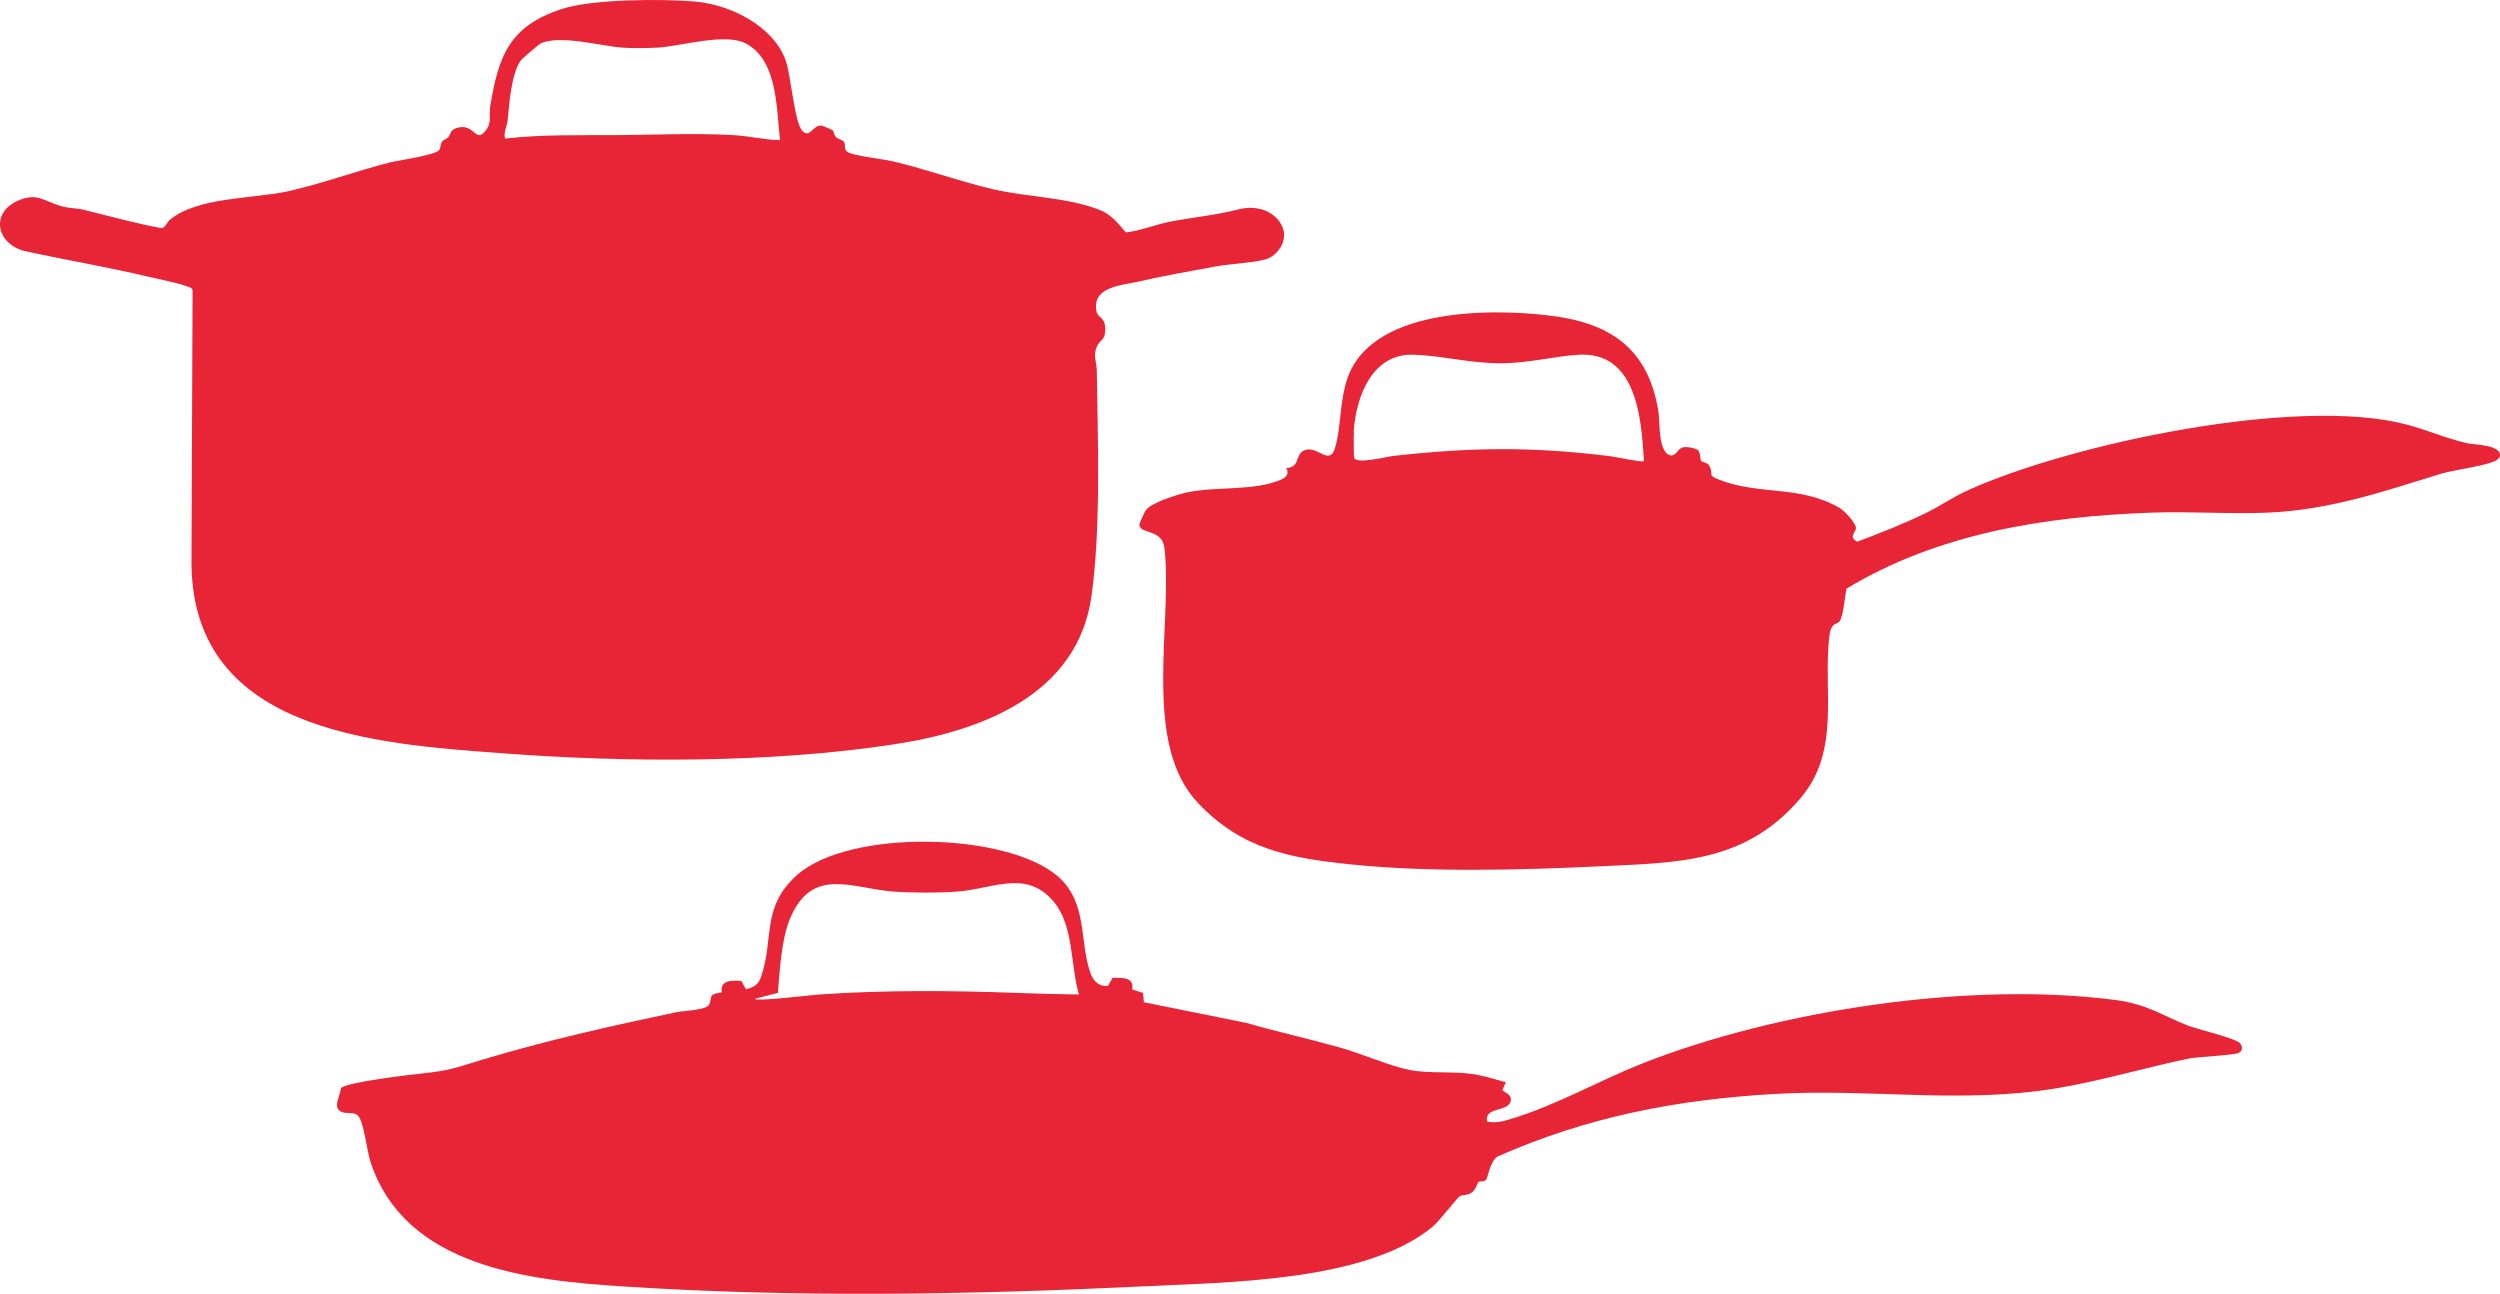
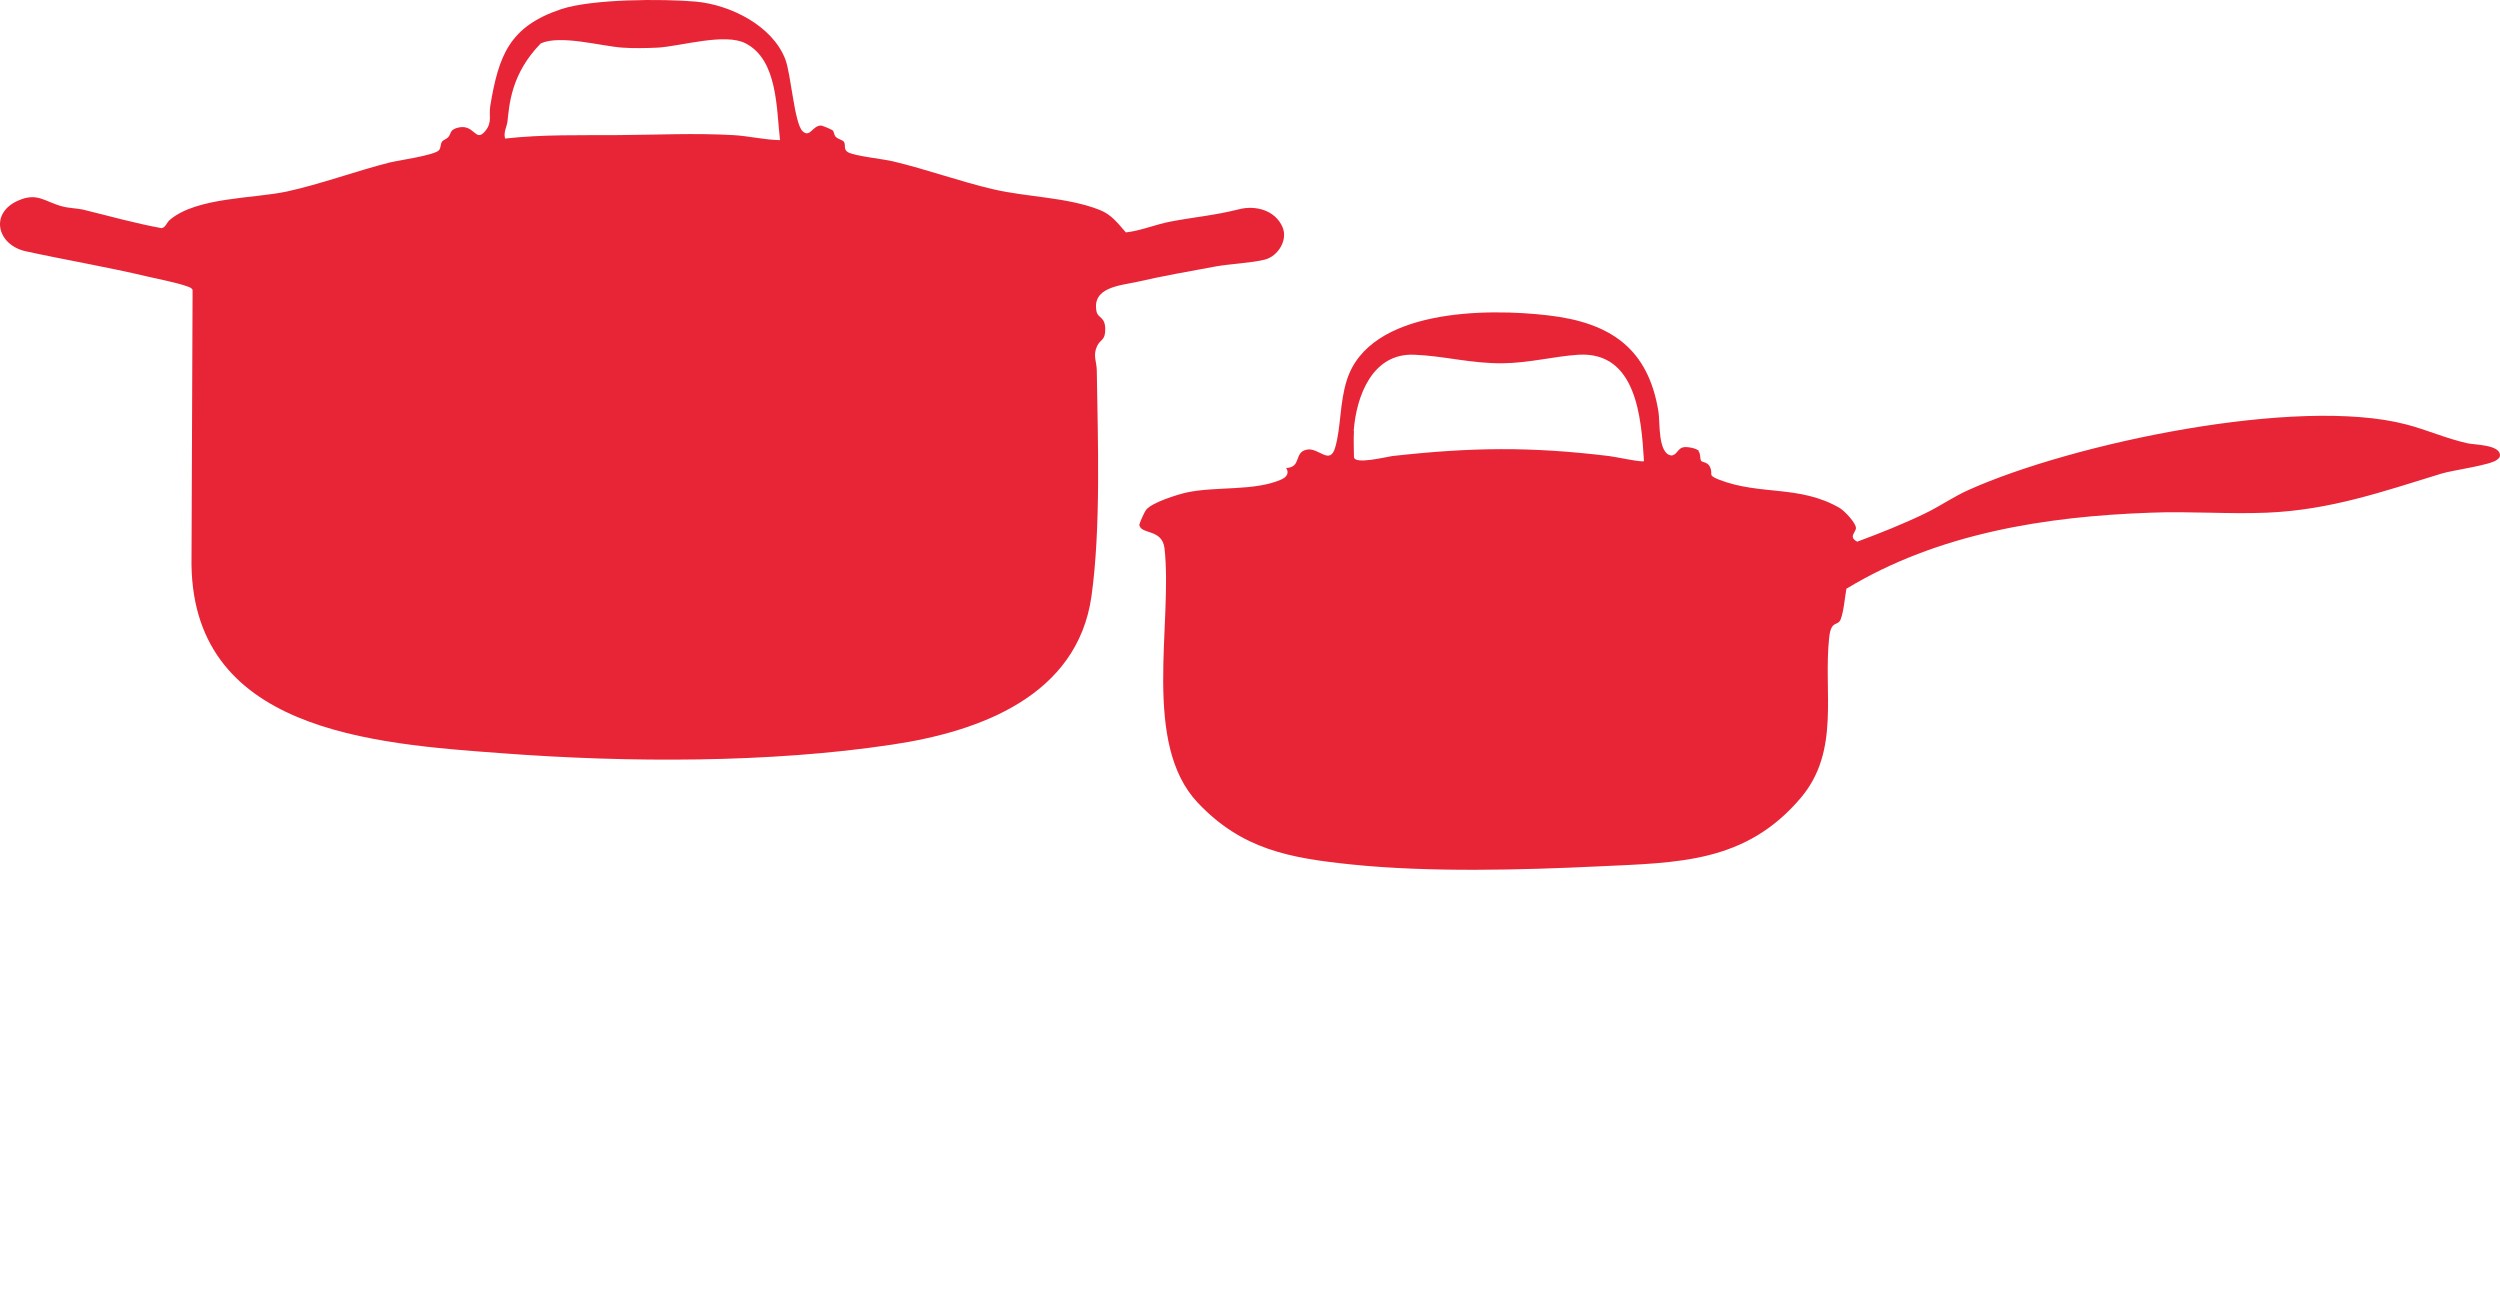
<svg xmlns="http://www.w3.org/2000/svg" fill="none" viewBox="0 0 1256 650" height="650" width="1256">
-   <path fill="#E82536" d="M418.342 65.47C419.005 66.138 419.005 67.741 419.804 68.676C421 70.012 423.527 70.279 424.057 71.348C424.989 72.951 423.657 74.955 425.918 76.424C429.242 78.428 444 79.898 448.785 81.1C465.669 85.108 482.419 91.253 499.17 95.127C516.452 99.135 535.861 99.001 552.347 105.413C558.462 107.818 561.386 111.959 565.641 116.769C573.087 115.967 580.929 112.628 588.242 111.291C600.207 109.021 610.31 108.219 622.408 105.146C630.783 103.009 640.621 105.547 644.343 114.097C647.134 120.643 642.083 128.658 635.569 130.395C628.789 132.132 618.153 132.533 610.707 133.868C597.68 136.273 583.987 138.678 571.225 141.617C562.717 143.487 548.491 144.289 550.885 156.445C551.548 159.919 555.138 158.984 555.271 165.129C555.404 171.274 552.746 170.339 551.149 173.946C549.024 178.621 550.885 181.427 551.018 185.835C551.548 221.104 553.144 265.19 548.358 299.521C541.312 349.618 492.256 367.519 448.386 374.065C386.833 383.416 315.044 383.149 252.828 378.474C187.42 373.665 94.494 367.519 96.222 279.751L96.754 145.625C96.222 144.556 95.158 144.289 94.095 143.888C89.043 142.017 79.737 140.281 74.153 138.945C53.946 134.136 33.207 130.662 13 126.254C-1.225 123.181 -5.346 107.551 8.613 101.005C18.716 96.329 22.173 101.272 31.213 103.677C34.669 104.612 38.392 104.612 41.583 105.28C54.744 108.486 67.905 112.227 81.199 114.631C83.326 114.231 83.725 111.692 85.453 110.356C99.013 99.001 127.596 99.803 144.214 96.196C160.832 92.589 178.912 85.909 195.796 81.634C200.183 80.566 218.262 78.027 220.523 75.489C221.585 74.287 221.188 72.416 222.118 71.081C222.783 70.279 224.246 69.878 225.175 68.943C226.77 67.073 225.841 65.603 229.164 64.401C238.338 61.328 238.602 72.016 243.654 66.004C247.51 61.462 245.515 57.989 246.314 53.179C250.567 27.663 256.018 13.236 282.075 4.552C297.63 -0.524 332.726 -0.658 349.61 0.812C366.892 2.415 388.029 12.835 394.545 29.801C397.469 37.549 399.064 61.863 403.186 65.871C406.907 69.478 408.105 63.199 412.358 63.065C413.157 63.065 417.942 65.069 418.475 65.603L418.342 65.47ZM391.885 70.413C390.024 54.649 390.822 30.202 374.602 21.785C364.232 16.442 342.563 23.121 330.598 23.923C325.28 24.19 317.837 24.324 312.519 23.923C301.75 23.121 281.543 17.377 271.706 21.785C270.643 22.32 262.266 29.534 261.735 30.202C256.684 37.148 255.885 52.779 254.955 61.061C254.689 63.466 252.828 66.538 253.757 69.611C272.768 67.474 291.78 68.008 310.791 67.874C329.802 67.741 349.21 66.806 368.221 67.874C375.933 68.275 384.042 70.279 391.885 70.413Z" />
-   <path fill="#E82536" d="M556.596 495.364L558.988 491.224C563.773 491.357 569.89 490.689 568.825 497.102L574.276 498.837L574.675 503.513L626.258 513.933C641.546 518.343 657.232 521.815 672.52 526.091C683.422 529.029 698.045 535.576 708.282 537.579C718.121 539.45 729.42 538.114 739.657 539.583C745.374 540.384 750.956 542.255 756.54 543.724L754.812 547.598C754.812 548.668 760.663 549.602 758.668 554.011C756.54 558.554 745.638 556.282 747.102 563.496C751.489 564.297 754.945 563.496 759.067 562.16C782.065 555.214 803.071 543.056 824.873 534.373C893.339 507.387 989.988 492.826 1063.11 502.445C1078.92 504.582 1085.7 509.926 1099.26 515.269C1104.05 517.14 1123.59 521.682 1125.46 524.221C1126.78 525.956 1126.78 527.694 1124.92 528.896C1123.06 530.099 1104.85 530.9 1100.33 531.701C1078 536.244 1055.66 543.056 1032.93 546.797C984.936 554.679 939.601 546.797 891.611 549.602C842.42 552.407 797.354 561.092 752.154 581.13C748.298 584.068 747.5 591.95 746.57 592.752C745.241 593.954 743.646 593.286 742.847 593.821C742.182 594.223 741.518 598.095 738.727 599.566C736.733 600.634 734.605 600.234 733.276 601.035C732.344 601.57 723.173 613.326 719.982 616.131C686.346 644.184 615.755 644.184 573.213 646.321C486.934 650.464 399.59 651.933 313.311 646.321C265.585 643.25 203.368 636.704 186.085 583.534C184.357 578.19 182.895 564.565 180.236 560.957C178.375 558.419 174.652 559.621 172.126 558.82C166.543 556.949 170.93 550.672 171.329 546.664C174.519 543.591 205.76 539.985 212.141 539.317C226.5 537.713 228.228 536.645 241.522 532.635C273.694 522.885 307.195 515.402 340.165 508.457C343.622 507.789 354.921 507.52 356.252 504.715C358.112 500.976 355.321 499.505 362.633 498.571C361.568 492.291 367.685 492.559 372.47 492.826L374.731 496.967C378.718 496.165 381.245 494.43 382.441 490.556C388.954 471.184 382.441 455.688 400.389 439.658C426.444 416.413 505.147 418.015 531.204 440.057C546.89 453.418 541.971 473.323 548.088 489.486C549.417 492.959 552.474 495.899 556.33 495.231L556.596 495.364ZM542.104 499.774C537.718 485.077 539.579 465.441 529.609 453.282C515.65 436.318 498.633 446.736 480.818 447.939C471.91 448.607 458.086 448.607 449.045 447.939C428.306 446.47 408.232 434.982 397.066 461.165C392.544 471.585 391.748 487.615 390.816 498.837L379.25 501.777C379.25 503.38 408.897 499.774 411.422 499.64C444.659 497.368 477.627 497.634 510.864 498.837C521.365 499.239 531.734 499.505 542.237 499.64L542.104 499.774Z" />
+   <path fill="#E82536" d="M418.342 65.47C419.005 66.138 419.005 67.741 419.804 68.676C421 70.012 423.527 70.279 424.057 71.348C424.989 72.951 423.657 74.955 425.918 76.424C429.242 78.428 444 79.898 448.785 81.1C465.669 85.108 482.419 91.253 499.17 95.127C516.452 99.135 535.861 99.001 552.347 105.413C558.462 107.818 561.386 111.959 565.641 116.769C573.087 115.967 580.929 112.628 588.242 111.291C600.207 109.021 610.31 108.219 622.408 105.146C630.783 103.009 640.621 105.547 644.343 114.097C647.134 120.643 642.083 128.658 635.569 130.395C628.789 132.132 618.153 132.533 610.707 133.868C597.68 136.273 583.987 138.678 571.225 141.617C562.717 143.487 548.491 144.289 550.885 156.445C551.548 159.919 555.138 158.984 555.271 165.129C555.404 171.274 552.746 170.339 551.149 173.946C549.024 178.621 550.885 181.427 551.018 185.835C551.548 221.104 553.144 265.19 548.358 299.521C541.312 349.618 492.256 367.519 448.386 374.065C386.833 383.416 315.044 383.149 252.828 378.474C187.42 373.665 94.494 367.519 96.222 279.751L96.754 145.625C96.222 144.556 95.158 144.289 94.095 143.888C89.043 142.017 79.737 140.281 74.153 138.945C53.946 134.136 33.207 130.662 13 126.254C-1.225 123.181 -5.346 107.551 8.613 101.005C18.716 96.329 22.173 101.272 31.213 103.677C34.669 104.612 38.392 104.612 41.583 105.28C54.744 108.486 67.905 112.227 81.199 114.631C83.326 114.231 83.725 111.692 85.453 110.356C99.013 99.001 127.596 99.803 144.214 96.196C160.832 92.589 178.912 85.909 195.796 81.634C200.183 80.566 218.262 78.027 220.523 75.489C221.585 74.287 221.188 72.416 222.118 71.081C222.783 70.279 224.246 69.878 225.175 68.943C226.77 67.073 225.841 65.603 229.164 64.401C238.338 61.328 238.602 72.016 243.654 66.004C247.51 61.462 245.515 57.989 246.314 53.179C250.567 27.663 256.018 13.236 282.075 4.552C297.63 -0.524 332.726 -0.658 349.61 0.812C366.892 2.415 388.029 12.835 394.545 29.801C397.469 37.549 399.064 61.863 403.186 65.871C406.907 69.478 408.105 63.199 412.358 63.065C413.157 63.065 417.942 65.069 418.475 65.603L418.342 65.47ZM391.885 70.413C390.024 54.649 390.822 30.202 374.602 21.785C364.232 16.442 342.563 23.121 330.598 23.923C325.28 24.19 317.837 24.324 312.519 23.923C301.75 23.121 281.543 17.377 271.706 21.785C256.684 37.148 255.885 52.779 254.955 61.061C254.689 63.466 252.828 66.538 253.757 69.611C272.768 67.474 291.78 68.008 310.791 67.874C329.802 67.741 349.21 66.806 368.221 67.874C375.933 68.275 384.042 70.279 391.885 70.413Z" />
  <path fill="#E82536" d="M853.318 226.712C854.514 228.047 853.981 230.586 854.647 231.522C855.177 232.323 857.837 232.055 859.033 234.46C861.028 238.736 857.438 238.468 863.686 241.007C884.425 249.022 903.969 243.545 924.176 255.166C926.567 256.502 932.817 263.048 932.418 265.587C932.018 267.724 928.695 269.863 933.083 272.133C944.649 267.859 956.347 263.184 967.381 257.838C974.826 254.232 981.606 249.423 989.185 246.084C1041.3 222.704 1154.17 198.925 1208.8 213.22C1219.17 215.891 1228.88 220.301 1239.65 222.704C1243.1 223.507 1256 223.372 1256 228.715C1256 229.785 1255.33 230.32 1254.67 230.854C1251.74 233.659 1232.2 236.198 1226.62 237.933C1196.97 247.018 1170.78 256.236 1138.88 257.572C1119.47 258.373 1099.92 256.771 1080.52 257.572C1027.47 259.442 973.497 267.992 927.632 295.779C926.834 300.188 926.303 307.267 924.708 311.275C923.244 314.75 919.92 311.41 918.991 320.226C915.934 347.747 924.708 377.136 904.765 400.782C877.115 433.511 843.345 433.378 803.464 435.248C764.512 437.119 717.715 438.322 679.03 434.314C648.054 431.108 623.991 426.831 601.791 403.321C573.473 373.395 589.294 313.414 585.039 275.34C583.71 265.587 573.473 268.66 572.41 263.852C572.277 263.048 575.068 257.037 575.734 256.236C578.525 252.495 591.422 248.487 596.207 247.42C611.229 244.213 630.24 246.885 643.8 240.873C646.458 239.671 647.787 237.667 646.192 235.128C654.037 234.727 649.915 227.38 656.429 225.91C662.412 224.575 668.13 234.059 670.787 224.843C673.712 214.957 673.048 202.132 676.638 191.044C687.937 154.974 747.362 154.84 777.806 158.447C809.048 162.054 828.19 175.013 833.242 207.074C834.041 212.285 832.845 228.316 839.889 228.851C842.549 228.449 843.081 225.109 845.739 224.708C847.734 224.308 852.386 225.243 853.582 226.578L853.318 226.712ZM680.225 216.559C679.961 220.7 680.225 225.376 680.225 229.519C680.225 233.659 696.446 229.519 699.503 229.117C738.987 224.708 768.898 224.308 808.383 229.117C811.041 229.383 825.133 232.457 825.932 231.656C824.601 209.88 822.209 176.482 792.961 178.219C780.73 179.02 768.235 182.36 755.205 182.494C739.386 182.761 725.294 178.753 710.538 178.219C689.532 177.284 681.423 198.792 680.092 216.559H680.225Z" />
</svg>